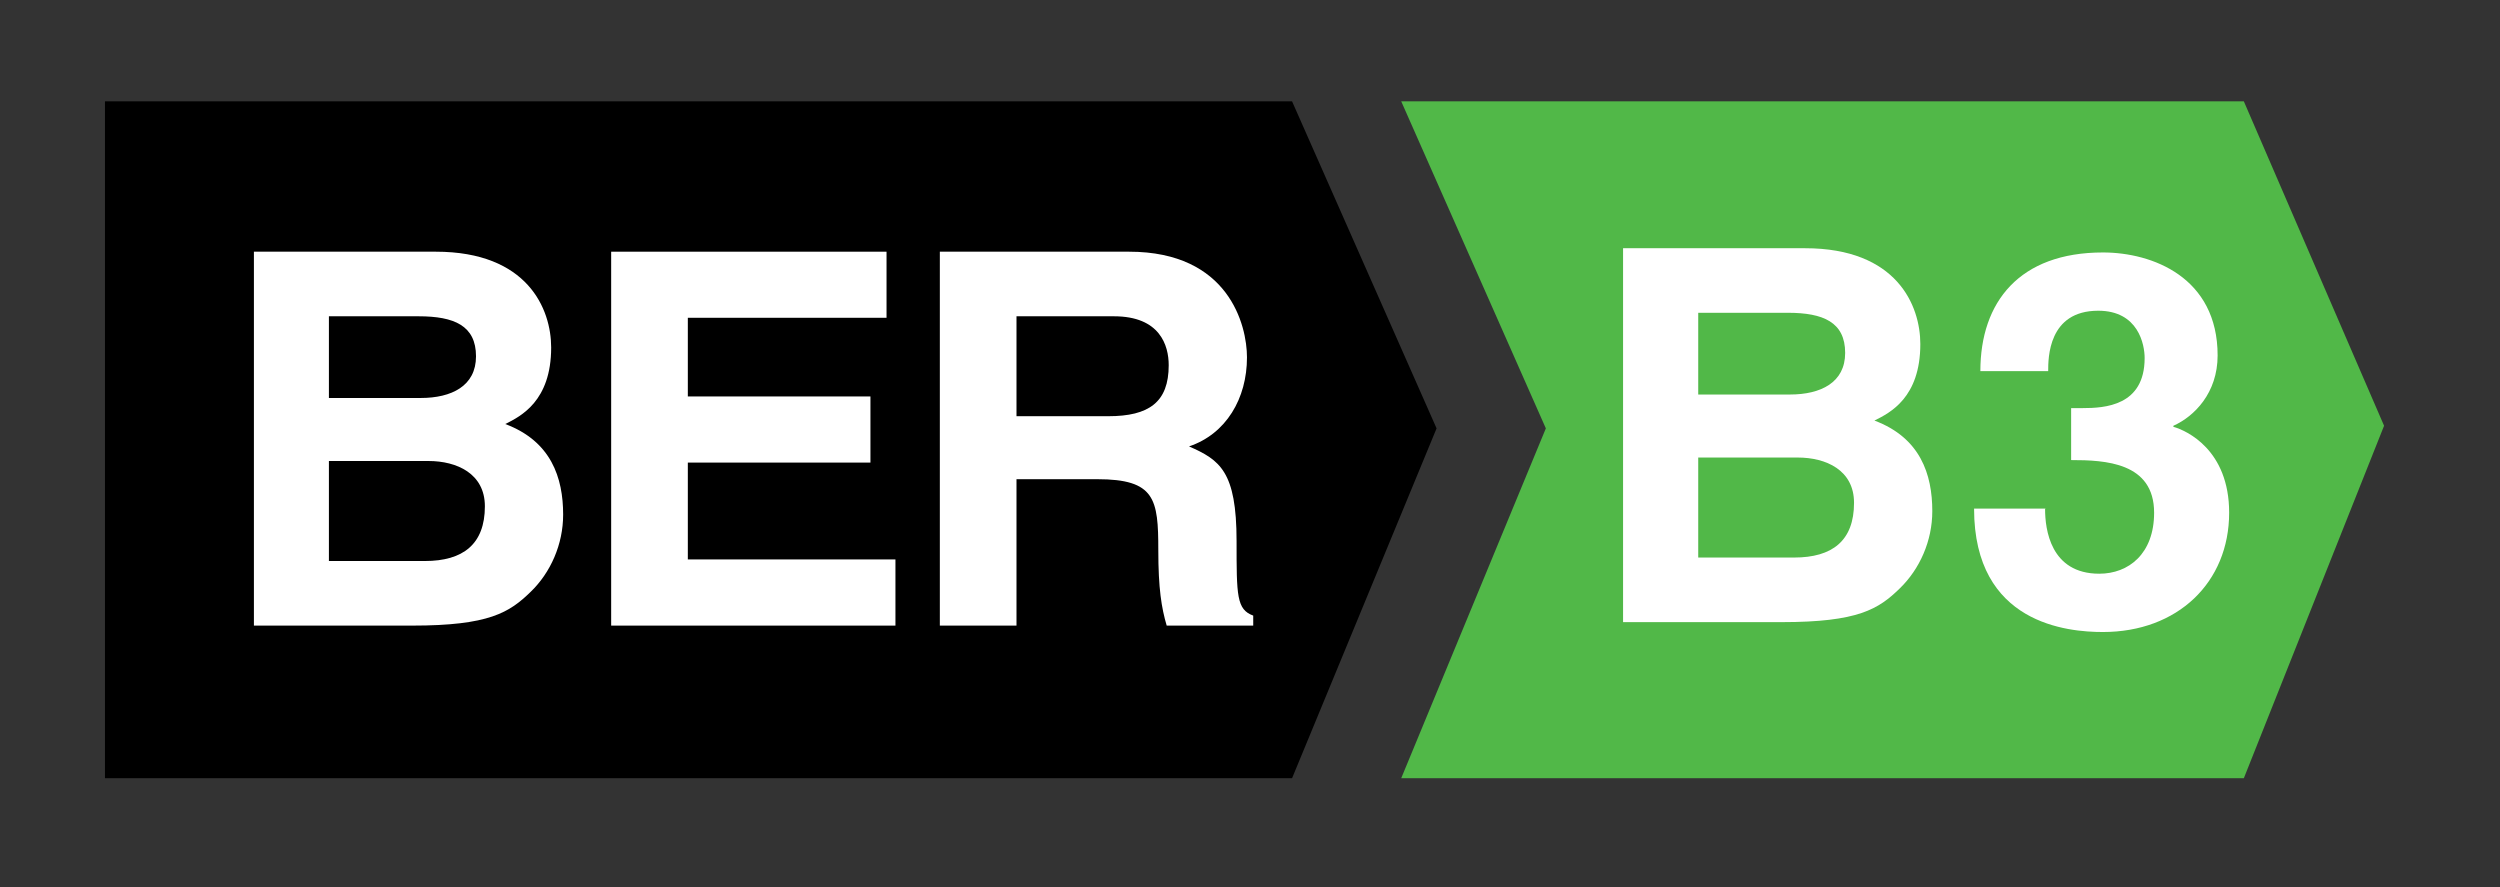
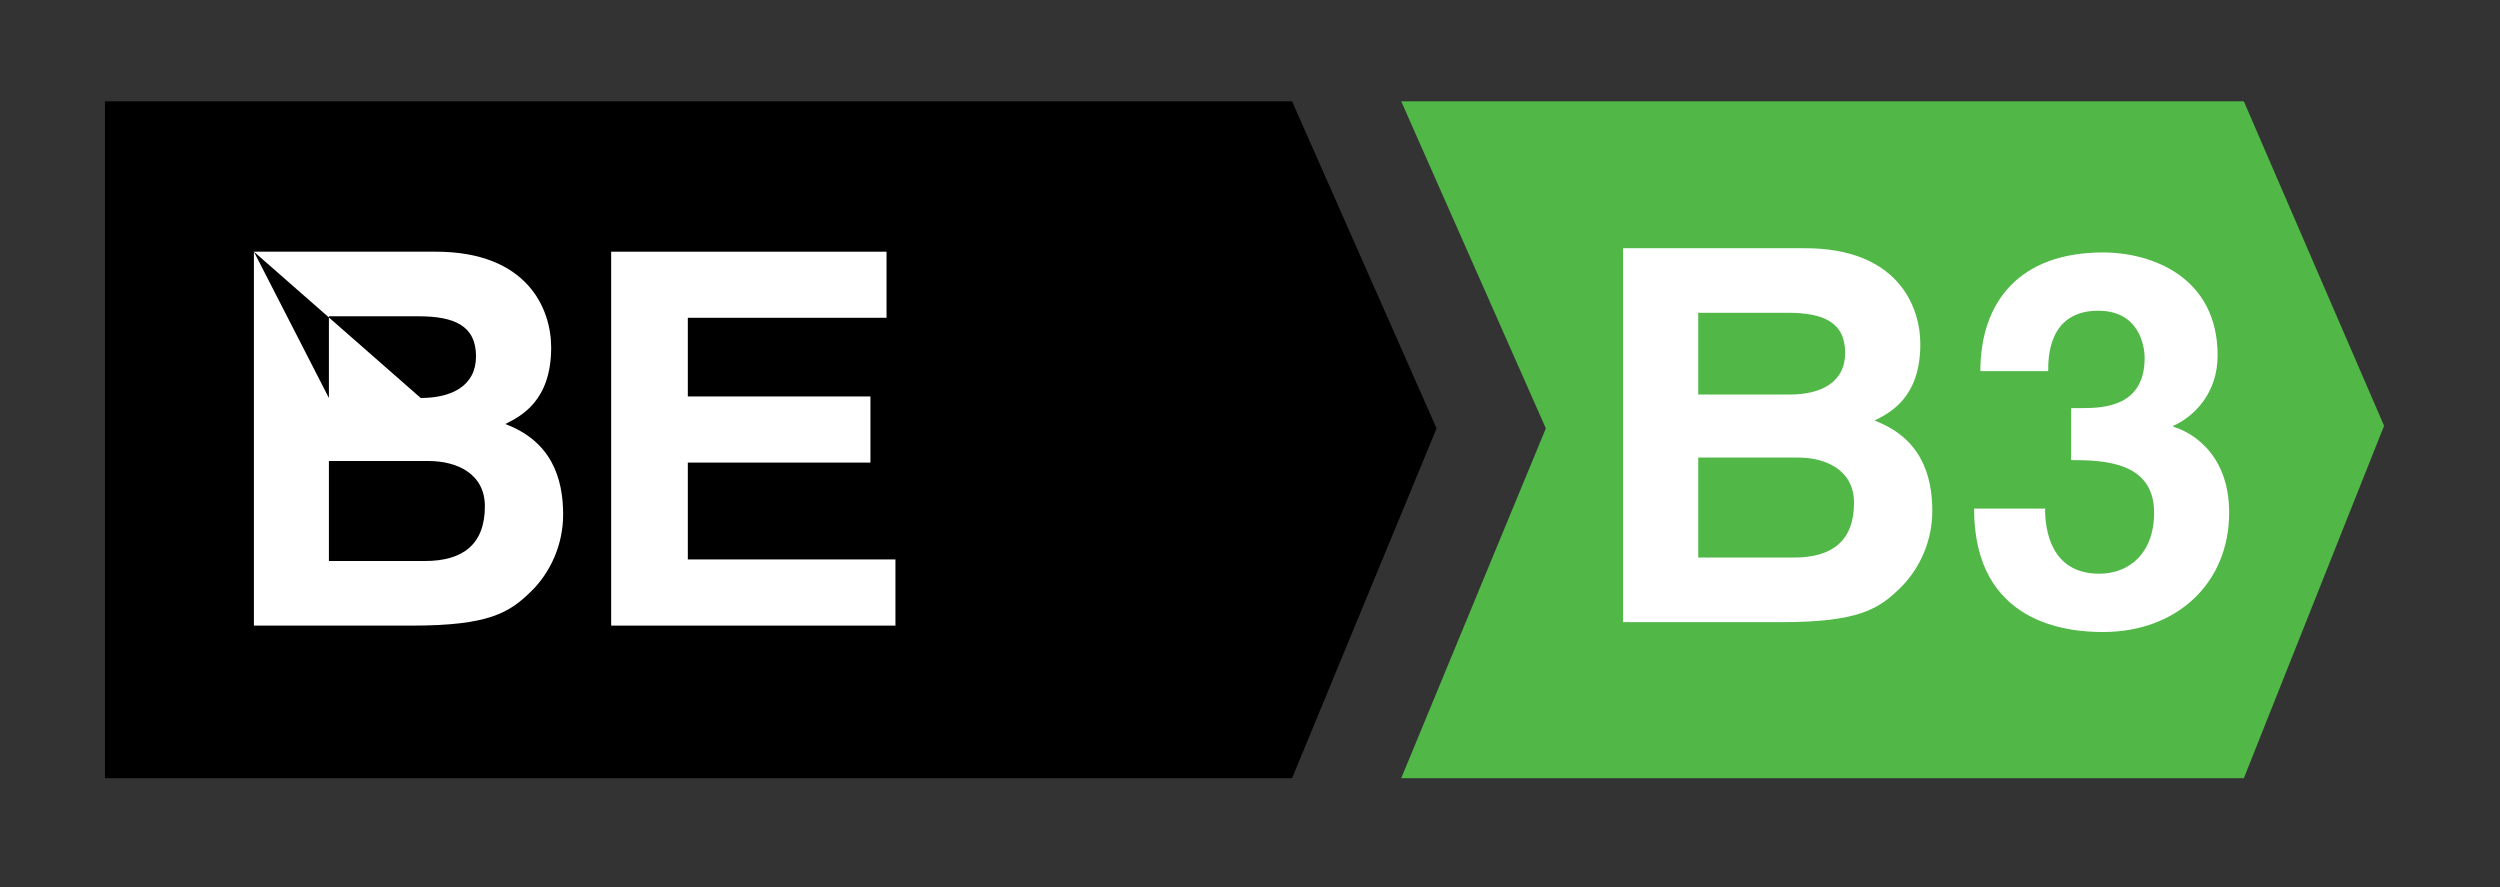
<svg xmlns="http://www.w3.org/2000/svg" xmlns:ns1="http://sodipodi.sourceforge.net/DTD/sodipodi-0.dtd" xmlns:ns2="http://www.inkscape.org/namespaces/inkscape" width="62px" height="22px" viewBox="0 0 62 22" version="1.1" id="svg14" ns1:docname="B3.svg" ns2:version="1.1.1 (3bf5ae0d25, 2021-09-20)">
  <rect x="0" y="0" width="62" height="22" fill="#333333" stroke="none" />
  <defs id="defs18" />
  <ns1:namedview id="namedview16" pagecolor="#ffffff" bordercolor="#666666" borderopacity="1.0" ns2:pageshadow="2" ns2:pageopacity="0.0" ns2:pagecheckerboard="0" showgrid="false" ns2:zoom="17.064516" ns2:cx="30.970699" ns2:cy="10.987713" ns2:window-width="2560" ns2:window-height="1377" ns2:window-x="-8" ns2:window-y="-8" ns2:window-maximized="1" ns2:current-layer="ber_B3_large" />
  <title id="title2">ber_B3</title>
  <g id="Page-1" stroke="none" stroke-width="1" fill="none" fill-rule="evenodd">
    <g id="ber_B3_large">
      <polyline id="Fill-2" fill="#51B848" points="55.647 2.513 34.75 2.513 38.337 10.624 34.75 19.3 55.647 19.3 59.125 10.559 55.647 2.513" />
      <path d="M40.252,6.156 L44.766,6.156 C47.042,6.156 47.624,7.576 47.624,8.532 C47.624,9.862 46.874,10.237 46.486,10.43 C47.624,10.857 47.921,11.761 47.921,12.677 C47.921,13.413 47.611,14.11 47.118,14.589 C46.589,15.106 46.085,15.429 44.185,15.429 L40.252,15.429 L40.252,6.156 L40.252,6.156 Z M42.116,9.784 L44.39,9.784 C45.155,9.784 45.76,9.488 45.76,8.752 C45.76,7.99 45.217,7.757 44.338,7.757 L42.116,7.757 L42.116,9.784 L42.116,9.784 Z M42.116,13.827 L44.495,13.827 C45.439,13.827 45.98,13.413 45.98,12.47 C45.98,11.656 45.283,11.347 44.584,11.347 L42.116,11.347 L42.116,13.827 L42.116,13.827 Z" id="Fill-3" fill="#FFFFFF" />
      <path d="M51.364,10.121 L51.65,10.121 C52.192,10.121 53.187,10.069 53.187,8.88 C53.187,8.545 53.032,7.706 52.036,7.706 C50.795,7.706 50.795,8.88 50.795,9.204 L49.113,9.204 C49.113,7.486 50.084,6.261 52.153,6.261 C53.381,6.261 54.997,6.879 54.997,8.815 C54.997,9.747 54.417,10.328 53.9,10.559 L53.9,10.585 C54.224,10.676 55.283,11.153 55.283,12.715 C55.283,14.446 54.003,15.674 52.153,15.674 C51.287,15.674 48.957,15.48 48.957,12.614 L50.73,12.614 L50.718,12.625 C50.718,13.117 50.847,14.228 52.062,14.228 C52.788,14.228 53.422,13.736 53.422,12.715 C53.422,11.465 52.204,11.41 51.364,11.41 L51.364,10.121" id="Fill-4" fill="#FFFFFF" />
      <path d="M2.603,2.513 L32.043,2.513 L32.043,19.299 L2.603,19.299 L2.603,2.513 Z M32.043,2.513 L35.627,10.624 L32.043,19.3 L32.043,2.513 Z" id="Fill-5" fill="#000000" />
-       <path d="M6.297,6.242 L10.808,6.242 C13.085,6.242 13.669,7.662 13.669,8.618 C13.669,9.948 12.917,10.322 12.531,10.516 C13.669,10.943 13.966,11.846 13.966,12.763 C13.966,13.499 13.656,14.198 13.163,14.675 C12.634,15.191 12.13,15.515 10.226,15.515 L6.297,15.515 L6.297,6.242 L6.297,6.242 Z M8.157,9.87 L10.434,9.87 C11.197,9.87 11.805,9.573 11.805,8.837 C11.805,8.075 11.262,7.844 10.383,7.844 L8.157,7.844 L8.157,9.87 L8.157,9.87 Z M8.157,13.913 L10.54,13.913 C11.48,13.913 12.025,13.499 12.025,12.556 C12.025,11.744 11.327,11.433 10.628,11.433 L8.157,11.433 L8.157,13.913 L8.157,13.913 Z" id="Fill-6" fill="#FFFFFF" />
+       <path d="M6.297,6.242 L10.808,6.242 C13.085,6.242 13.669,7.662 13.669,8.618 C13.669,9.948 12.917,10.322 12.531,10.516 C13.669,10.943 13.966,11.846 13.966,12.763 C13.966,13.499 13.656,14.198 13.163,14.675 C12.634,15.191 12.13,15.515 10.226,15.515 L6.297,15.515 L6.297,6.242 L6.297,6.242 Z L10.434,9.87 C11.197,9.87 11.805,9.573 11.805,8.837 C11.805,8.075 11.262,7.844 10.383,7.844 L8.157,7.844 L8.157,9.87 L8.157,9.87 Z M8.157,13.913 L10.54,13.913 C11.48,13.913 12.025,13.499 12.025,12.556 C12.025,11.744 11.327,11.433 10.628,11.433 L8.157,11.433 L8.157,13.913 L8.157,13.913 Z" id="Fill-6" fill="#FFFFFF" />
      <polyline id="Fill-7" fill="#FFFFFF" points="21.986 7.881 17.058 7.881 17.058 9.832 21.587 9.832 21.587 11.472 17.058 11.472 17.058 13.874 22.207 13.874 22.207 15.515 15.157 15.515 15.157 6.242 21.986 6.242 21.986 7.881" />
-       <path d="M23.308,6.242 L28.002,6.242 C30.473,6.242 30.925,8.062 30.925,8.863 C30.925,9.883 30.408,10.762 29.488,11.071 C30.253,11.407 30.667,11.69 30.667,13.421 C30.667,14.777 30.667,15.115 31.08,15.267 L31.08,15.515 L28.934,15.515 C28.805,15.076 28.726,14.597 28.726,13.641 C28.726,12.376 28.648,11.884 27.211,11.884 L25.209,11.884 L25.209,15.515 L23.308,15.515 L23.308,6.242 L23.308,6.242 Z M27.486,10.322 C28.495,10.322 28.984,9.974 28.984,9.057 C28.984,8.565 28.766,7.844 27.627,7.844 L25.209,7.844 L25.209,10.322 L27.486,10.322 L27.486,10.322 Z" id="Fill-8" fill="#FFFFFF" />
    </g>
  </g>
</svg>